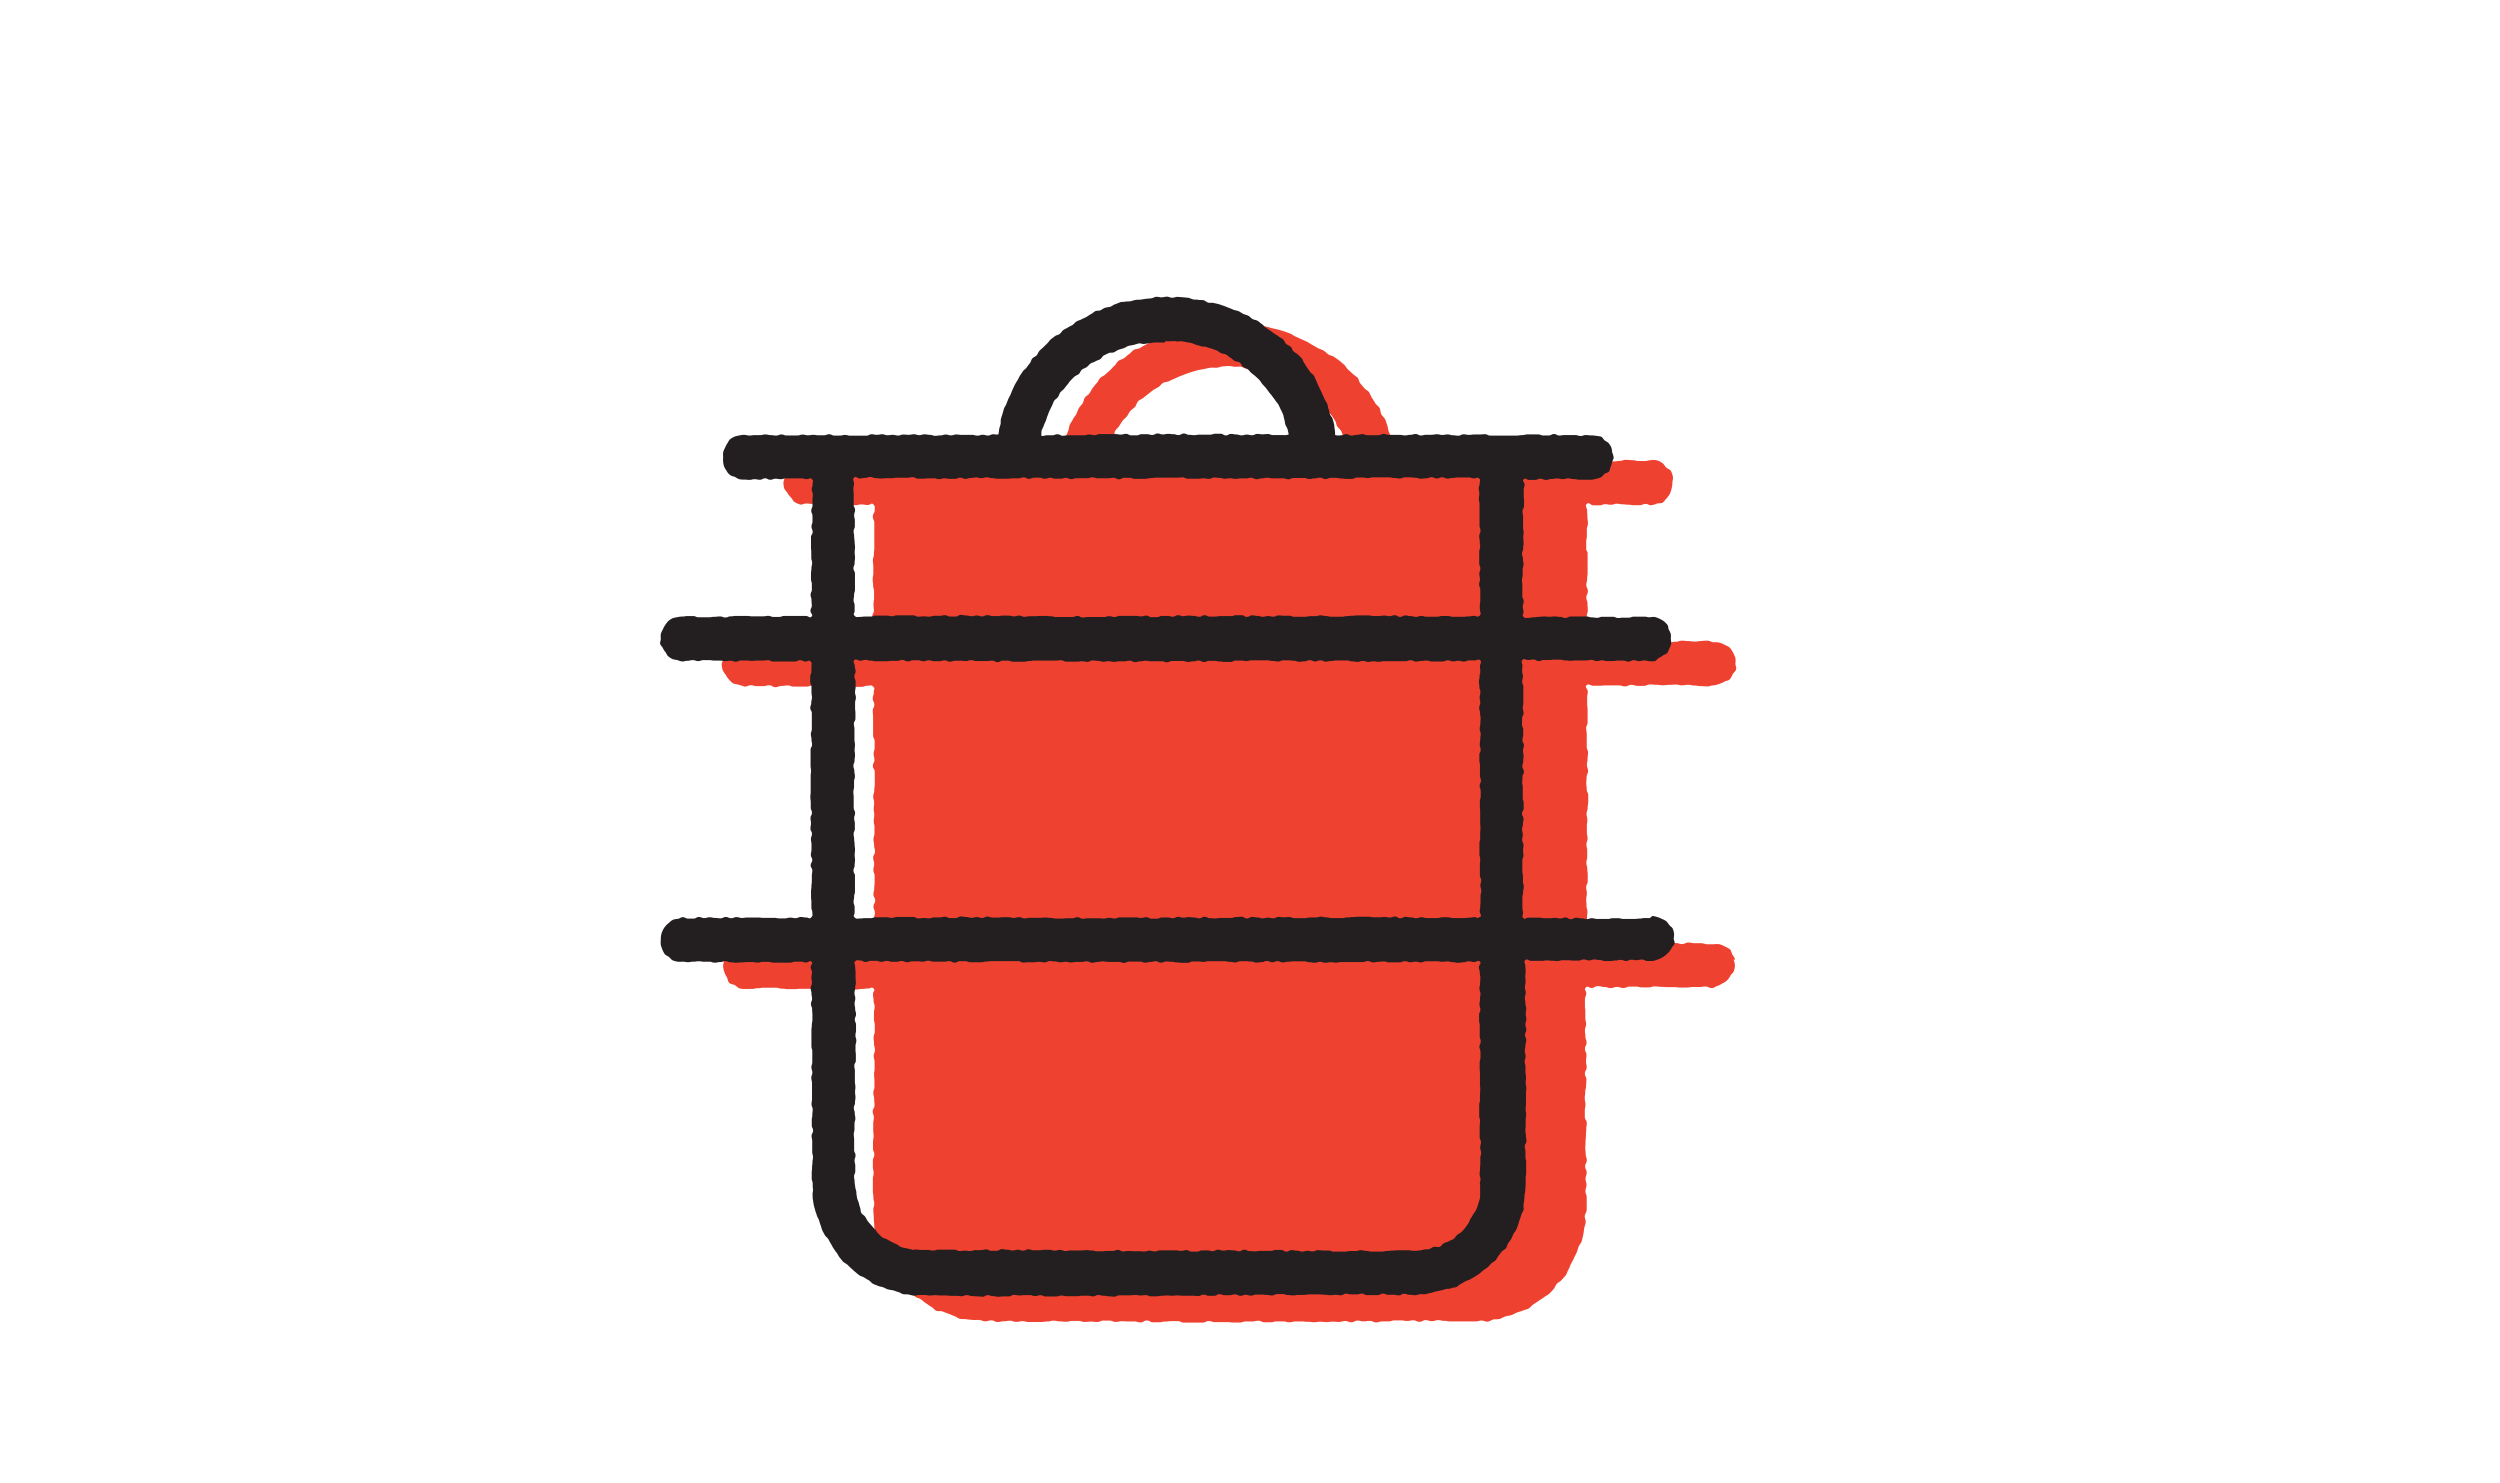
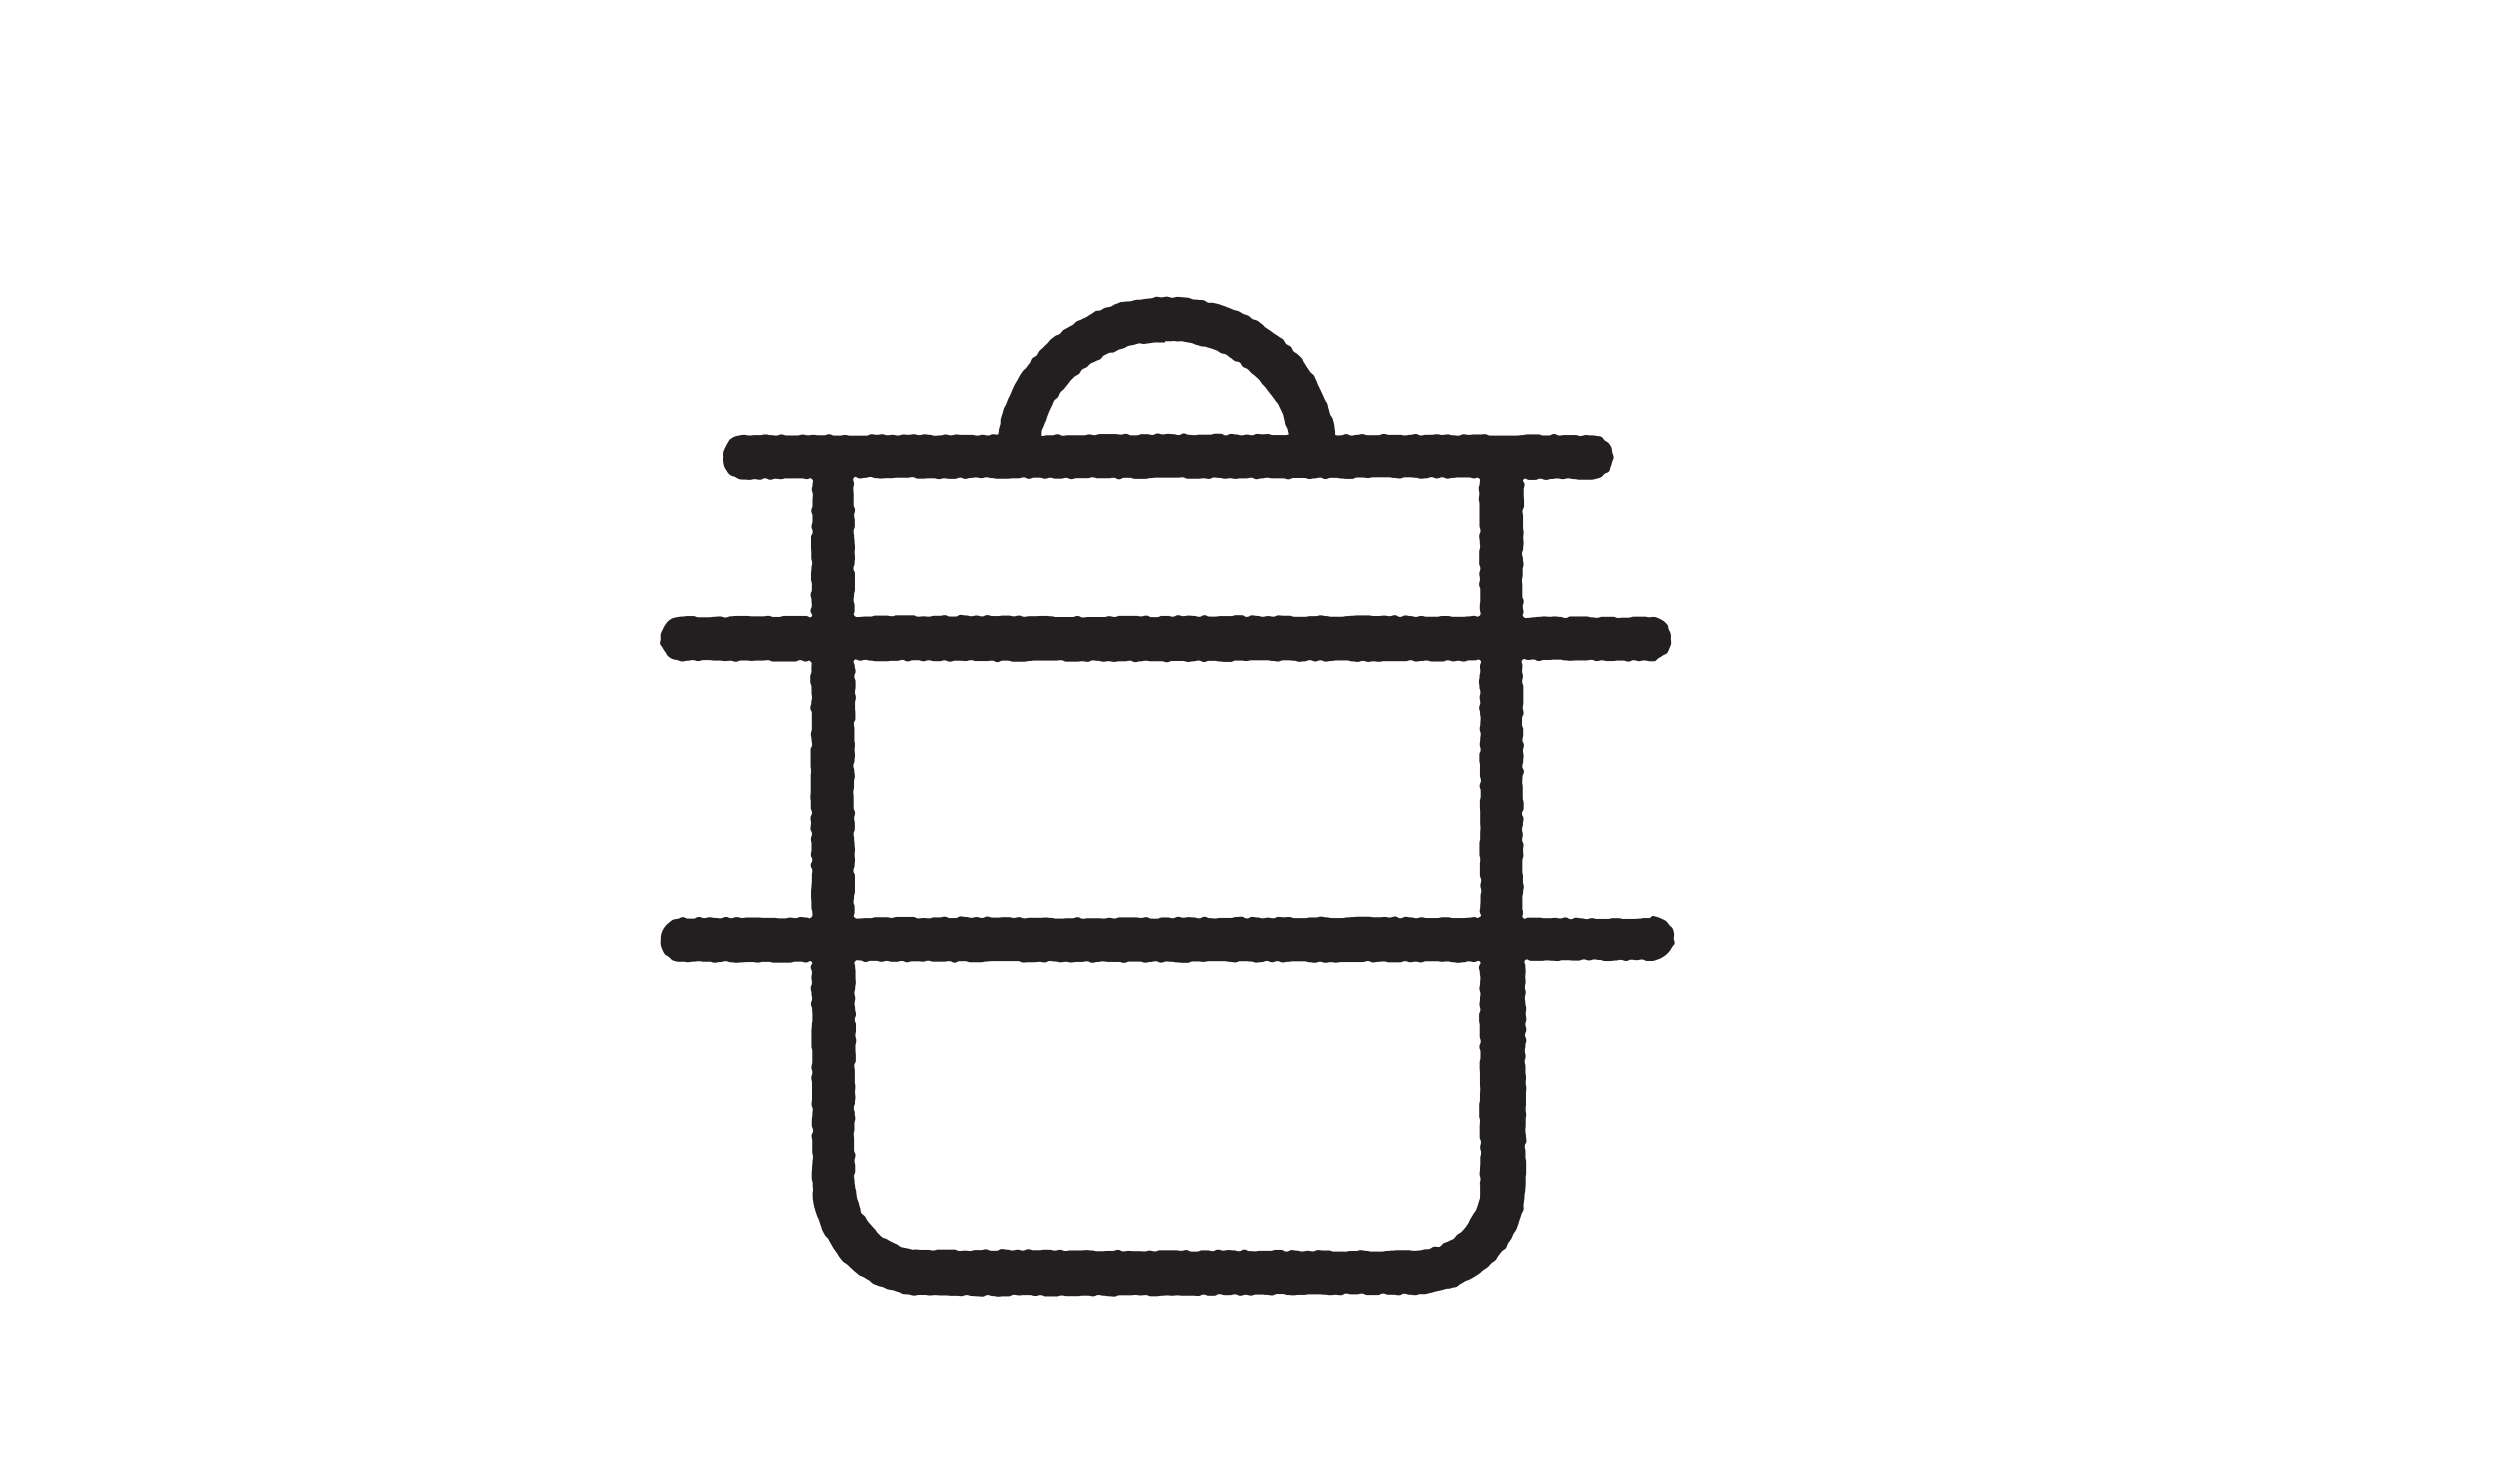
<svg xmlns="http://www.w3.org/2000/svg" id="Layer_1" data-name="Layer 1" viewBox="0 0 435 258">
  <defs>
    <style>.cls-1{fill:none;}.cls-2{clip-path:url(#clip-path);}.cls-3{fill:#ef4130;}.cls-4{fill:#231f20;}</style>
    <clipPath id="clip-path">
      <rect class="cls-1" x="114.74" y="51.57" width="187.46" height="178.53" />
    </clipPath>
  </defs>
  <title>Catering</title>
  <g class="cls-2">
-     <path class="cls-3" d="M301.94,167a3.74,3.74,0,0,0-.49-.87c-.17-.29-.2-.7-.43-.94a3.93,3.93,0,0,0-.9-.5,3.59,3.59,0,0,0-.92-.39,3.65,3.65,0,0,0-1,0c-.56,0-.56,0-1.11,0s-.55-.18-1.11-.18-.55,0-1.1,0-.55-.12-1.1-.12-.55.27-1.11.27-.55-.18-1.1-.18h-1.1c-.55,0-.55-.16-1.11-.16s-.54.12-1.1.12-.55-.11-1.1-.11-.55.28-1.1.28-.55-.16-1.09-.16h-1.11c-.55,0-.55,0-1.1,0s-.55-.06-1.1-.06-.55.21-1.1.21-.55-.22-1.1-.22h-1.1c-.55,0-.55,0-1.1,0s-.68.41-1.08,0,0-.51,0-1.05,0-.54,0-1.07,0-.54,0-1.07-.05-.54-.05-1.07.08-.53.08-1.07-.16-.53-.16-1.07-.05-.53-.05-1.06.11-.54.11-1.07-.12-.53-.12-1.07.27-.53.27-1.06,0-.53,0-1.07-.07-.53-.07-1.06-.16-.53-.16-1.06.14-.54.14-1.07v-1.07c0-.53-.13-.53-.13-1.06s.19-.54.19-1.07-.12-.53-.12-1.06,0-.54,0-1.07.08-.53.08-1.07-.13-.52-.13-1.06.19-.53.19-1.06.1-.53.1-1.07,0-.53,0-1.06-.26-.53-.26-1.06-.08-.54-.08-1.07.05-.53.05-1.06.25-.53.25-1.06-.19-.54-.19-1.07.11-.53.11-1.06.08-.53.08-1.07-.22-.53-.22-1.06,0-.53,0-1.06,0-.53,0-1.06-.1-.53-.1-1.06.25-.53.25-1.06,0-.53,0-1.06,0-.53,0-1.06-.08-.53-.08-1.06,0-.54,0-1.07.11-.53.11-1.06-.59-.76-.21-1.12.61.08,1.17.08.55,0,1.11,0,.55-.06,1.1-.06.55,0,1.1,0h1.11c.55,0,.55.17,1.1.17s.55-.26,1.1-.26.55.17,1.11.17.54,0,1.09,0,.55-.24,1.1-.24.55.06,1.11.06.54.08,1.09.08.55-.07,1.1-.07.55-.06,1.1-.06.56.14,1.1.14.56-.09,1.11-.09.55.13,1.1.13.55.1,1.1.1.55.05,1.1.05.55-.18,1.1-.18a4,4,0,0,0,1-.27,3.45,3.45,0,0,0,.88-.38c.29-.17.71-.16.94-.4a3.79,3.79,0,0,0,.5-.88c.16-.29.51-.53.6-.85s-.12-.7-.12-1a4,4,0,0,0,0-1,6.15,6.15,0,0,0-.95-1.77,3.43,3.43,0,0,0-.88-.49,3.68,3.68,0,0,0-.91-.39,3.44,3.44,0,0,0-1-.08c-.56,0-.54-.24-1.1-.28a10.69,10.69,0,0,0-1.12.07c-.55,0-.55.1-1.1.1s-.55-.09-1.1-.09-.55-.07-1.11-.07-.55.18-1.1.18-.55.1-1.1.1-.55-.12-1.11-.12-.54.07-1.1.07-.55,0-1.1,0-.55,0-1.1,0-.55-.28-1.09-.28-.55.09-1.11.09-.55,0-1.1,0-.55.12-1.1.12-.55.16-1.1.16-.55-.33-1.1-.33-.55.27-1.1.27-.55,0-1.1,0-.77.32-1.16-.07,0-.6,0-1.15-.07-.55-.07-1.1.19-.55.19-1.09-.14-.55-.14-1.1.18-.54.18-1.09-.06-.54-.06-1.09-.2-.55-.2-1.09.27-.55.27-1.09-.27-.55-.27-1.09.14-.55.14-1.09.08-.54.08-1.09,0-.54,0-1.09,0-.54,0-1.09,0-.54,0-1.09S276,96,276,95.41V94.32c0-.54.11-.54.11-1.09s0-.54,0-1.09.19-.54.19-1.09-.09-.54-.09-1.08-.05-.55-.05-1.09-.43-.8-.05-1.2.63.25,1.15.25.52,0,1.05,0,.52-.2,1-.2.52.1,1,.1.52-.18,1-.18.52.1,1,.1.52.07,1,.07.52.09,1,.09.52,0,1,0,.52-.23,1-.23.52.24,1,.24a4,4,0,0,0,1-.3c.33-.08.75,0,1-.17s.46-.53.7-.77a3.58,3.58,0,0,0,.57-.81,4.19,4.19,0,0,0,.29-.93,3.83,3.83,0,0,0,.13-1c0-.34.17-.69.08-1a4,4,0,0,0-.34-1c-.17-.29-.61-.37-.84-.61s-.37-.59-.66-.76a2.4,2.4,0,0,0-1.93-.5c-.55,0-.55.14-1.1.14s-.54,0-1.09,0-.54-.14-1.09-.14-.54-.06-1.09-.06-.54.18-1.09.18-.54.1-1.08.1-.55-.06-1.09-.06-.55-.25-1.09-.25-.54.1-1.09.1-.54-.08-1.08-.08-.54,0-1.09,0-.54.13-1.08.13-.54,0-1.09,0-.54-.08-1.08-.08-.55.06-1.09.06-.54.23-1.09.23-.54-.07-1.08-.07H268c-.54,0-.54-.27-1.08-.27s-.55,0-1.09,0-.54.29-1.09.29-.54-.27-1.08-.27-.54.21-1.09.21-.54-.09-1.08-.09-.54,0-1.08,0-.54-.12-1.08-.12-.55.16-1.09.16-.54-.14-1.08-.14-.55.12-1.09.12-.54-.07-1.08-.07-.54,0-1.09,0-.54.2-1.08.2-.54-.06-1.08-.06-.54.07-1.08.07-.54-.31-1.08-.31-.54,0-1.08,0-.54.06-1.08.06-.54.15-1.09.15-.53-.19-1.08-.19-.54.11-1.08.11a2.24,2.24,0,0,1-1-.12c-.06-.36-.23-.54-.3-.89s-.25-.68-.33-1,0-.74-.1-1.09-.29-.67-.4-1-.3-.66-.42-1-.12-.72-.25-1.06-.21-.7-.36-1-.49-.56-.66-.88-.12-.75-.29-1.07-.55-.51-.74-.82-.36-.62-.57-.92-.31-.66-.52-1-.61-.44-.84-.73-.45-.55-.69-.82-.24-.76-.49-1-.59-.43-.85-.69-.53-.48-.8-.73-.42-.61-.69-.85l-.83-.71c-.28-.22-.6-.41-.89-.63s-.72-.23-1-.43-.54-.49-.85-.68-.68-.26-1-.44-.62-.37-.94-.54-.6-.39-.93-.55-.65-.31-1-.45-.65-.33-1-.46-.62-.42-1-.55l-1-.36c-.35-.11-.7-.2-1.05-.3s-.71-.16-1.06-.25-.7-.21-1.05-.28l-1.07-.2c-.36-.06-.73,0-1.09,0s-.72-.05-1.08-.09-.72-.14-1.08-.16-.72,0-1.09,0-.72-.18-1.08-.18-.72.26-1.08.27-.73-.17-1.09-.14-.72.09-1.08.13-.74-.07-1.09,0-.72.16-1.07.22-.69.27-1,.35-.69.22-1,.3-.68.26-1,.36-.76,0-1.1.1-.64.38-1,.5-.67.26-1,.39-.69.22-1,.37-.63.35-1,.51-.66.3-1,.47-.62.36-.93.54-.76.14-1.06.33-.53.53-.83.73-.55.47-.84.69-.71.25-1,.48-.43.62-.7.85-.49.53-.76.78-.55.46-.8.72-.67.36-.91.62-.38.64-.62.91-.47.55-.69.83-.35.64-.56.94-.61.45-.81.75-.2.73-.39,1-.48.54-.66.86-.26.68-.43,1-.44.58-.59.91-.41.61-.55.94-.14.73-.27,1.07-.3.66-.41,1-.3.67-.4,1-.19.7-.28,1,0,.73-.12,1.09-.07.73-.13,1.09a2.49,2.49,0,0,1-1.09.06c-.54,0-.54-.21-1.09-.21s-.54,0-1.08,0-.54.22-1.08.22-.55-.11-1.09-.11-.54.12-1.08.12H177c-.55,0-.55-.2-1.09-.2s-.54.19-1.08.19-.54-.18-1.08-.18-.54,0-1.08,0-.54.29-1.08.29h-2.16c-.54,0-.54-.12-1.08-.12s-.54.14-1.08.14-.54-.17-1.09-.17-.54.08-1.07.08-.55-.11-1.09-.11-.54.11-1.08.11-.54-.16-1.08-.16-.54.26-1.08.26-.53-.35-1.08-.35-.54.09-1.08.09-.54.23-1.08.23S157,80,156.42,80s-.54.05-1.08.05h-1.08c-.54,0-.54,0-1.08,0s-.54.15-1.08.15-.54.13-1.08.13-.54-.32-1.08-.32-.53,0-1.07,0-.54.25-1.08.25-.53,0-1.07,0-.54,0-1.08,0-.54-.1-1.07-.1-.54-.07-1.08-.07-.54.16-1.08.16-.54-.26-1.08-.26-.54,0-1.08,0a4.52,4.52,0,0,0-1.91.65A3.84,3.84,0,0,0,136.92,82a3.37,3.37,0,0,0-.28.95,3.84,3.84,0,0,0-.33,1,4.33,4.33,0,0,0,.14,1c.09.33.41.55.58.84a3.66,3.66,0,0,0,.59.77c.24.23.36.63.65.8a4,4,0,0,0,.95.42c.32.09.69-.17,1-.17.54,0,.54.07,1.08.07s.54.19,1.08.19.54-.09,1.08-.09.53.08,1.07.08.54-.2,1.08-.2.53.13,1.07.13.54,0,1.07,0,.54.11,1.08.11.53-.13,1.07-.13.54.1,1.07.1.64-.47,1-.09.23.5.23,1-.33.55-.33,1.1.26.55.26,1.09,0,.55,0,1.1,0,.54,0,1.09v1.09c0,.55,0,.55,0,1.09s-.07.55-.07,1.1-.18.54-.18,1.08.08.55.08,1.09,0,.55,0,1.1-.11.54-.11,1.08.08.55.08,1.09.16.54.16,1.09,0,.55,0,1.09-.1.54-.1,1.09.06.54.06,1.09-.28.54-.28,1.09.11.54.11,1.09.05.54.05,1.09,0,.54,0,1.08.41.69,0,1.08-.51-.15-1.05-.15-.54.23-1.07.23h-1.07c-.54,0-.54-.07-1.07-.07s-.54,0-1.07,0-.54-.12-1.07-.12-.54.24-1.07.24-.54.07-1.07.07h-1.07c-.53,0-.53-.29-1.06-.29s-.54.17-1.07.17-.53-.2-1.07-.2-.53.19-1.06.19-.54.11-1.07.11-.54-.06-1.07-.06-.53-.17-1.07-.17-.53.2-1.07.2-.53-.24-1.06-.24-.53,0-1.07,0h-2.13a4,4,0,0,0-1,.12c-.32.09-.52.49-.81.66s-.7.17-.94.41a3.86,3.86,0,0,0-.5.89,3.63,3.63,0,0,0-.31.93c-.08.32-.39.63-.39,1a3.9,3.9,0,0,0,.18,1,3.7,3.7,0,0,0,.55.86,3.11,3.11,0,0,0,.57.81,3.4,3.4,0,0,0,.74.68,13.55,13.55,0,0,1,1.95.53c.54,0,.54-.23,1.07-.23s.54.15,1.08.15.53,0,1.07,0,.53-.15,1.07-.15.53.33,1.07.33.53-.22,1.07-.22.53-.08,1.07-.08.53.2,1.07.2.53,0,1.06,0h1.07c.53,0,.53-.16,1.07-.16s.53.14,1.06.14.53-.27,1.07-.27h1.07c.53,0,.53,0,1.07,0s.53,0,1.06,0,.54.33,1.07.33.53,0,1.07,0h1.06c.54,0,.54-.19,1.07-.19s.6-.23,1,.15.11.45.11,1-.18.53-.18,1.07.27.53.27,1.07-.27.53-.27,1.07.06.53.06,1.06,0,.54,0,1.07,0,.54,0,1.07,0,.53,0,1.07.27.53.27,1.06v1.07c0,.53-.18.53-.18,1.06s.14.53.14,1.07-.27.53-.27,1.06.33.54.33,1.07,0,.53,0,1.07,0,.53,0,1.06-.09.53-.09,1.07-.18.53-.18,1.06.16.53.16,1.07-.07.53-.07,1.06.09.53.09,1.07-.09.53-.09,1.06.13.53.13,1.06,0,.54,0,1.07-.17.53-.17,1.06.11.54.11,1.06.15.54.15,1.07-.32.53-.32,1.06.18.53.18,1.07-.14.53-.14,1.06.22.53.22,1.06,0,.54,0,1.07-.07.53-.07,1.06-.14.53-.14,1.06.3.53.3,1.06-.29.53-.29,1.06.24.53.24,1.06-.14.53-.14,1.06-.12.53-.12,1.06.31.53.31,1.06-.12.54-.12,1.07.22.59-.16,1-.43.07-1,.07-.54,0-1.07,0h-1.07c-.54,0-.54.17-1.07.17s-.54-.13-1.07-.13-.54-.11-1.07-.11-.54.26-1.07.26-.54,0-1.07,0-.53,0-1.07,0-.53-.19-1.06-.19-.54.24-1.07.24-.53,0-1.07,0-.53-.18-1.06-.18-.54-.08-1.07-.08-.54.31-1.07.31-.53-.32-1.07-.32-.53.12-1.07.12-.53.1-1.06.1-.53-.06-1.07-.06h-1.06c-.54,0-.54-.15-1.07-.15a4.48,4.48,0,0,0-1,.12,3.8,3.8,0,0,0-.9.51,4.36,4.36,0,0,0-.78.64,4.2,4.2,0,0,0-.73.73c-.17.29-.1.69-.19,1a3.66,3.66,0,0,0-.22,1,3.56,3.56,0,0,0,.2,1,3.43,3.43,0,0,0,.43.88c.17.29.17.73.4,1s.66.26,1,.43.52.49.85.58a3.92,3.92,0,0,0,1,.09h1.07c.54,0,.54-.13,1.08-.13s.53-.09,1.07-.09.53,0,1.07,0H135c.53,0,.53.17,1.07.17s.53.08,1.07.08.53,0,1.07,0,.53-.06,1.06-.06.54,0,1.07,0,.53,0,1.07,0,.53-.08,1.06-.08.53-.14,1.07-.14.53.05,1.07.05.53.22,1.07.22.53-.06,1.06-.06.54-.16,1.07-.16.53.3,1.07.3.53-.1,1.06-.1.54-.08,1.07-.08.66-.34,1,0-.11.5-.11,1,.1.54.1,1.08.19.53.19,1.07-.12.54-.12,1.08,0,.53,0,1.07.14.54.14,1.08,0,.53,0,1.07-.2.54-.2,1.07.07.54.07,1.08.16.53.16,1.07-.21.53-.21,1.07.15.54.15,1.07,0,.54,0,1.07-.09.54-.09,1.08.06.53.06,1.07,0,.54,0,1.07-.19.54-.19,1.07.15.54.15,1.08.06.54.06,1.07-.32.54-.32,1.07.2.54.2,1.07-.11.54-.11,1.08,0,.53,0,1.07.07.53.07,1.07-.11.53-.11,1.07,0,.54,0,1.07.23.53.23,1.07-.25.53-.25,1.07,0,.53,0,1.07.13.53.13,1.07-.13.54-.13,1.07,0,.54,0,1.07,0,.54,0,1.07.1.53.1,1.07.14.53.14,1.06-.16.54-.16,1.07c0,.37.05.73.07,1.09s0,.73.06,1.09,0,.74.08,1.1.37.67.44,1-.1.78,0,1.13.21.71.33,1,.28.68.42,1,.23.7.39,1,.45.59.63.91.48.56.67.87.18.75.4,1,.49.55.72.83.55.49.8.76.38.64.64.9.68.34.95.58.41.64.7.87.72.25,1,.46.55.47.86.67.58.43.9.6.55.54.88.7.8,0,1.14.14.66.27,1,.38.66.3,1,.4.64.41,1,.49.74,0,1.1.07.73.08,1.09.12.73,0,1.09,0,.72.24,1.09.24c.54,0,.54-.16,1.09-.16s.54.28,1.09.28.54-.13,1.08-.13.54-.09,1.08-.09.55.2,1.09.2.54-.12,1.08-.12.54.14,1.09.14.54,0,1.08,0l1.08,0c.54,0,.54-.09,1.08-.09s.54-.14,1.08-.14.54.12,1.08.12.54.07,1.08.07.55-.14,1.08-.14h1.09c.54,0,.54.17,1.08.17s.54-.06,1.08-.06.54.07,1.08.07.54-.24,1.08-.24h1.08c.54,0,.54.23,1.08.23s.54-.13,1.08-.13.54.05,1.08.05.55,0,1.08,0,.54.16,1.08.16.54-.33,1.08-.33.54.31,1.08.31.54,0,1.08,0,.54-.13,1.08-.13.54-.07,1.08-.07.54,0,1.08,0,.54.26,1.08.26.54,0,1.07,0h1.08c.54,0,.54,0,1.07,0s.54-.27,1.08-.27.54.18,1.08.18h2.15c.54,0,.54.07,1.08.07h1.08c.54,0,.54-.18,1.08-.18s.54,0,1.08,0,.54-.13,1.08-.13.54.27,1.08.27l1.08,0c.54,0,.54-.16,1.08-.16s.54,0,1.07,0,.55.16,1.09.16.54-.14,1.08-.14h1.07c.54,0,.54.06,1.08.06s.54.07,1.08.07.54-.09,1.08-.09.54.07,1.08.07.54-.08,1.07-.08.54.05,1.08.05.54-.16,1.08-.16.54.22,1.08.22.54-.29,1.08-.29.54.13,1.08.13.54-.08,1.08-.08.54.26,1.07.26.54-.17,1.08-.17.54,0,1.08,0,.54-.18,1.08-.18h1.07c.54,0,.54.1,1.08.1s.54-.11,1.08-.11.54.25,1.08.25.54-.28,1.08-.28.54.17,1.08.17.54-.17,1.08-.17.53.12,1.07.12.54.1,1.08.1.54,0,1.08,0,.54,0,1.07,0l1.08,0h1.08c.36,0,.71-.13,1.07-.15s.75.23,1.1.19.69-.32,1-.38.73,0,1.09-.1.66-.33,1-.43.71-.12,1.06-.24.64-.32,1-.46.71-.18,1-.33.73-.19,1-.36.53-.54.83-.73.61-.39.9-.6.62-.38.9-.6.64-.37.91-.61.5-.53.75-.79.34-.67.58-.94.62-.41.85-.69.51-.53.72-.82.28-.69.47-1,.27-.67.44-1,.37-.62.52-1,.34-.63.48-1,.21-.68.34-1,.44-.61.54-1,.17-.7.25-1.06.1-.71.16-1.07.21-.7.26-1.06-.18-.74-.16-1.1.34-.72.34-1.08c0-.54,0-.54,0-1.09s0-.53,0-1.08-.22-.54-.22-1.08.18-.54.18-1.08-.16-.54-.16-1.08.19-.54.19-1.08-.26-.54-.26-1.08.28-.53.28-1.08-.19-.53-.19-1.07-.07-.54-.07-1.08.05-.54.05-1.08.06-.53.06-1.07.06-.54.06-1.08.09-.54.09-1.08-.34-.54-.34-1.08,0-.54,0-1.07.11-.54.11-1.08-.12-.54-.12-1.08.08-.54.08-1.08.15-.53.15-1.07.06-.54.06-1.08-.27-.54-.27-1.07.31-.54.31-1.08-.11-.54-.11-1.08.08-.53.08-1.07-.27-.54-.27-1.07.28-.54.28-1.08-.2-.54-.2-1.07-.08-.54-.08-1.08.2-.54.2-1.08-.13-.54-.13-1.07,0-.54,0-1.08-.07-.53-.07-1.07,0-.54,0-1.07.23-.54.23-1.07-.46-.63-.07-1,.48.07,1,.07.55-.32,1.11-.32.55.15,1.1.15.55.19,1.1.19.55-.19,1.11-.19.55.18,1.1.18.55-.24,1.1-.24.55,0,1.11,0,.54.14,1.09.14.55,0,1.1,0,.55-.18,1.11-.18.54.08,1.09.08.55.05,1.1.05l1.1,0c.56,0,.56.07,1.1.07s.56,0,1.11,0,.55-.09,1.1-.09.55,0,1.1,0,.55-.09,1.1-.09.55.28,1.1.28c.34,0,.65-.3,1-.39a3.53,3.53,0,0,0,.86-.45,2.6,2.6,0,0,0,1.36-1.33c.17-.28.52-.5.61-.82a4.36,4.36,0,0,0,.18-1,4.31,4.31,0,0,0-.25-1M192.43,79c.09-.34.37-.64.49-1s.21-.69.34-1,.39-.61.54-.93.08-.78.24-1.09.51-.54.7-.85.38-.61.58-.9.54-.5.76-.78.35-.64.58-.91.56-.46.81-.72.3-.71.56-1,.64-.36.92-.6.55-.45.84-.67.55-.45.85-.66.62-.35.93-.54.5-.56.82-.73.74-.15,1.06-.31.64-.32,1-.46.64-.31,1-.44.66-.27,1-.38.68-.24,1-.34.69-.2,1-.28.71-.13,1.06-.2.7-.17,1.06-.22.72,0,1.08,0,.71-.21,1.07-.23.72-.08,1.08-.08.72.12,1.08.14.74-.08,1.09,0,.69.33,1,.38.7.12,1.05.18.72.07,1.07.15.74,0,1.09.11.65.34,1,.46.68.22,1,.35.71.15,1,.29.58.48.9.64.69.22,1,.4.64.33.94.52.57.44.87.65.66.32.94.54.45.59.72.82.48.55.74.79.5.5.75.76.68.36.91.63.53.51.75.79.39.61.6.91.19.73.38,1,.53.52.7.83.23.69.39,1,.22.68.35,1,.47.6.58.94.18.7.28,1,.15.76.23,1.11a2.32,2.32,0,0,1-1.11.1c-.54,0-.54-.25-1.08-.25s-.54,0-1.08,0-.54,0-1.08,0-.54.07-1.07.07h-1.08c-.54,0-.54-.11-1.08-.11s-.54.24-1.08.24-.53-.11-1.07-.11-.54,0-1.08,0-.54.06-1.07.06-.54,0-1.08,0h-1.07c-.54,0-.54-.16-1.08-.16s-.54.25-1.07.25-.54-.17-1.08-.17-.54,0-1.08,0-.53.24-1.07.24-.54-.06-1.08-.06-.53-.08-1.07-.08-.54.07-1.07.07-.54.06-1.08.06-.54-.14-1.07-.14-.54.09-1.08.09-.53-.13-1.07-.13-.54-.1-1.08-.1-.53-.05-1.07-.05-.53.18-1.07.18-.54.15-1.07.15H203c-.53,0-.53-.26-1.07-.26s-.54.15-1.08.15-.53-.23-1.06-.23-.54.25-1.07.25-.54-.09-1.07-.09h-1.08c-.53,0-.53-.08-1.06-.08s-.54.15-1.08.15H193.4c-.53,0-.61.22-1.11,0,.07-.35,0-.86.14-1.21" />
    <path class="cls-4" d="M257.36,107.16c-.32.33-.41,0-.86,0s-.46.09-.93.09-.46.07-.92.07-.46,0-.92,0h-.92c-.46,0-.46-.14-.92-.14s-.46,0-.92,0-.46.13-.92.13-.46,0-.92,0-.46,0-.92,0-.46-.14-.92-.14-.46.17-.91.17-.46-.14-.92-.14-.46-.11-.92-.11-.46.25-.92.25-.46-.29-.92-.29-.46.16-.92.16-.45-.1-.91-.1-.46.07-.92.07H239c-.46,0-.46-.1-.92-.1s-.46,0-.92,0-.46,0-.92,0-.46.06-.92.06-.46.06-.92.06-.46.11-.92.11-.46,0-.92,0-.46,0-.92,0-.46-.12-.92-.12-.46-.12-.92-.12-.47.14-.92.14H228c-.46,0-.46.11-.92.11h-.92c-.46,0-.46,0-.92,0s-.46-.18-.92-.18-.46,0-.92,0-.46-.06-.92-.06-.45.22-.92.22-.46-.11-.92-.11-.46.13-.91.13-.46-.15-.92-.15-.47-.1-.92-.1-.47.27-.93.27-.45-.3-.92-.3-.46,0-.92,0-.46.16-.92.16-.46,0-.92,0-.46,0-.92,0-.47.09-.93.09-.46,0-.92,0-.46-.24-.92-.24-.46.27-.92.27-.46-.15-.92-.15-.46-.06-.92-.06-.46.1-.92.1-.46-.16-.92-.16-.46.25-.92.25-.46-.13-.93-.13-.46,0-.92,0-.46.21-.92.21h-.92c-.46,0-.46-.26-.92-.26s-.46.13-.93.13-.46-.09-.92-.09h-.92c-.46,0-.46,0-.92,0s-.46,0-.92,0-.46.19-.92.19-.47-.13-.93-.13-.46.14-.92.14-.46,0-.92,0h-.91c-.46,0-.46,0-.92,0s-.46.08-.92.08-.46-.26-.92-.26-.46.18-.92.18h-.93c-.46,0-.46,0-.92,0s-.46,0-.92,0-.46-.13-.92-.13-.46-.06-.92-.06-.46,0-.92,0-.46.05-.92.05h-.92c-.46,0-.46.1-.92.1s-.46-.21-.92-.21-.46.13-.93.13-.46-.13-.92-.13-.46,0-.92,0-.47.08-.93.08h-.92c-.46,0-.46-.16-.92-.16s-.46.22-.92.22-.47-.15-.93-.15-.46.12-.92.12-.46-.13-.93-.13-.46-.1-.92-.1-.46.29-.92.29h-.93c-.46,0-.46-.24-.92-.24s-.46.11-.93.11-.46,0-.92,0-.46.15-.93.15-.46-.06-.92-.06-.46.06-.92.06-.46-.24-.92-.24h-.93c-.46,0-.46,0-.92,0s-.47,0-.93,0-.46.16-.92.16-.47-.11-.93-.11-.47,0-.93,0-.46,0-.92,0-.47.17-.93.17-.47,0-.93,0-.47.06-.93.06-.57.14-.9-.19,0-.42,0-.88,0-.46,0-.92-.18-.47-.18-.92.09-.47.09-.93.15-.46.15-.92v-.92c0-.46,0-.46,0-.92s0-.46,0-.92-.26-.46-.26-.92.2-.47.2-.93.07-.46.07-.92-.06-.46-.06-.92.06-.46.06-.92-.07-.46-.07-.92-.08-.46-.08-.92-.09-.46-.09-.92.21-.47.21-.93,0-.46,0-.92-.12-.46-.12-.93.16-.46.16-.92-.24-.46-.24-.93,0-.45,0-.92,0-.46,0-.92-.06-.46-.06-.93.12-.46.12-.93-.34-.62,0-1,.49.14,1,.14.46-.11.92-.11.46-.15.92-.15.46.2.92.2.46.07.92.07.46-.06.92-.06.46,0,.92,0,.46-.08.92-.08.46,0,.92,0,.46,0,.92,0,.46-.1.92-.1.46.26.92.26.46,0,.91,0,.46-.06.92-.06h.92c.46,0,.46.14.92.14s.46-.14.92-.14.46.1.92.1.45,0,.91,0,.46-.21.92-.21.46.21.92.21.46-.16.92-.16.46-.09.92-.09.46.12.92.12.46-.14.92-.14.46.13.92.13.46.11.92.11.46,0,.92,0h.92c.46,0,.46-.07.92-.07s.46,0,.93,0,.46-.16.92-.16.46.25.92.25.46-.2.92-.2.46,0,.92,0,.46.18.92.18.46-.17.92-.17.46.16.92.16h.92c.46,0,.46-.14.92-.14s.46.22.92.22.46-.16.92-.16h.92c.45,0,.45,0,.92,0s.46-.15.92-.15.46.16.92.16.46,0,.92,0,.46,0,.92,0,.47-.08.93-.08.45.26.92.26.46-.26.92-.26h.92c.46,0,.46.18.92.18s.46,0,.92,0,.46,0,.92,0,.46-.13.92-.13.46-.07.92-.07.46,0,.93,0,.45,0,.92,0,.46,0,.92,0h.92c.46,0,.46-.06.92-.06s.47.24.93.24.46,0,.92,0,.46,0,.92,0,.46-.07.92-.07.46.1.92.1.46-.24.92-.24.46.07.93.07.46.14.92.14.46-.08.92-.08.46.11.92.11.46-.09.92-.09.45,0,.91,0,.46-.11.92-.11.46.25.92.25.46-.14.92-.14.47-.11.93-.11.46.1.92.1h.92c.46,0,.46,0,.92,0s.46.17.92.17.46-.23.92-.23H226c.46,0,.46,0,.92,0s.46.18.92.18.46-.11.92-.11.47-.13.93-.13.46.25.92.25.47-.21.93-.21.46,0,.92,0,.46.11.92.11.46.07.92.07.46,0,.92,0,.47-.24.93-.24.46,0,.92,0,.47.09.93.09.46-.12.92-.12h1.85c.46,0,.46,0,.92,0s.46.11.93.11.46.09.92.09.46-.2.93-.2h.92c.46,0,.46.07.92.07s.46.17.92.17.47-.07.93-.07.46-.2.92-.2.47.22.93.22.46-.2.93-.2.46.23.92.23.46-.12.93-.12.46-.08.92-.08h.93c.47,0,.47,0,.93,0s.47.16.93.16.51-.28.84,0,.13.36.13.82-.17.46-.17.92.1.46.1.92-.08.47-.08.93.11.46.11.92,0,.46,0,.92,0,.46,0,.92,0,.46,0,.92,0,.46,0,.92.17.46.17.93-.22.46-.22.92.09.46.09.92.07.46.07.92-.16.46-.16.92V98c0,.47.2.47.2.93s-.18.46-.18.92.11.46.11.92-.14.47-.14.93.2.46.2.92,0,.46,0,.92,0,.46,0,.93-.08.46-.08.93a3.48,3.48,0,0,0,.05.91c.09.46.19.56-.14.89m0,52.38c-.32.33-.41,0-.86,0s-.46.1-.93.1-.46.06-.92.06l-.92,0h-.92c-.46,0-.46-.13-.92-.13s-.46,0-.92,0-.46.13-.92.13-.46,0-.92,0-.46,0-.92,0-.46-.13-.92-.13-.46.16-.91.16-.46-.14-.92-.14-.46-.1-.92-.1-.46.25-.92.25-.46-.3-.92-.3-.46.17-.92.17-.45-.1-.91-.1-.46.06-.92.06l-.92,0c-.46,0-.46-.1-.92-.1s-.46,0-.92,0-.46,0-.92,0-.46.06-.92.06-.46.06-.92.06-.46.11-.92.11-.46,0-.92,0-.46,0-.92,0-.46-.12-.92-.12-.46-.12-.92-.12-.47.14-.92.14H228c-.46,0-.46.11-.92.11h-.92c-.46,0-.46,0-.92,0s-.46-.19-.92-.19-.46.05-.92.05-.46-.07-.92-.07-.45.24-.92.24-.46-.11-.92-.11-.46.12-.91.12-.46-.15-.92-.15-.47-.1-.92-.1-.47.27-.93.27-.45-.3-.92-.3-.46.05-.92.05-.46.16-.92.16h-.92l-.92,0c-.47,0-.47.09-.93.09s-.46-.05-.92-.05-.46-.24-.92-.24-.46.27-.92.27-.46-.15-.92-.15-.46-.06-.92-.06-.46.1-.92.1-.46-.15-.92-.15-.46.24-.92.24-.46-.13-.93-.13-.46,0-.92,0-.46.21-.92.21h-.92c-.46,0-.46-.26-.92-.26s-.46.13-.93.13-.46-.09-.92-.09h-.92l-.92,0-.92,0c-.46,0-.46.19-.92.19s-.47-.12-.93-.12-.46.13-.92.13-.46-.05-.92-.05h-.91c-.46,0-.46,0-.92,0s-.46.08-.92.08-.46-.26-.92-.26-.46.18-.92.18h-.93c-.46,0-.46.06-.92.06l-.92,0c-.46,0-.46-.12-.92-.12s-.46-.07-.92-.07-.46.05-.92.05-.46,0-.92,0h-.92c-.46,0-.46.1-.92.1s-.46-.21-.92-.21-.46.13-.93.13-.46-.13-.92-.13-.46,0-.92,0-.47.07-.93.07h-.92c-.46,0-.46-.17-.92-.17s-.46.24-.92.24-.47-.16-.93-.16-.46.13-.92.13-.46-.14-.93-.14-.46-.1-.92-.1-.46.29-.92.29h-.93c-.46,0-.46-.24-.92-.24s-.46.12-.93.12-.46,0-.92,0-.46.16-.93.16-.46-.06-.92-.06-.46.07-.92.07-.46-.25-.92-.25h-.93c-.46,0-.46,0-.92,0s-.47,0-.93,0-.46.16-.92.16-.47-.11-.93-.11-.47,0-.93,0-.46,0-.92,0-.47.16-.93.16-.47,0-.93,0-.47.06-.93.06-.57.14-.9-.19,0-.42,0-.87,0-.46,0-.91-.18-.45-.18-.9.09-.46.09-.91.15-.45.15-.91v-.91c0-.45,0-.45,0-.91s0-.45,0-.91-.26-.45-.26-.91.2-.46.2-.91.07-.46.07-.91-.06-.46-.06-.92.06-.45.06-.9-.07-.46-.07-.91-.08-.46-.08-.91-.09-.46-.09-.91.21-.46.21-.91,0-.46,0-.91-.12-.46-.12-.92.16-.45.16-.91-.24-.46-.24-.91,0-.46,0-.92,0-.45,0-.91-.06-.45-.06-.91.12-.45.12-.91,0-.46,0-.91.15-.46.15-.92-.1-.45-.1-.91-.16-.46-.16-.91.2-.46.2-.92.08-.45.08-.91-.07-.46-.07-.91.06-.46.06-.92-.09-.45-.09-.91,0-.46,0-.92,0-.45,0-.91-.1-.45-.1-.91.27-.45.27-.91,0-.46,0-.92-.06-.45-.06-.91v-.91c0-.46.14-.46.14-.92s-.15-.46-.15-.92.1-.46.1-.91,0-.46,0-.92-.21-.45-.21-.91.21-.47.21-.92-.15-.46-.15-.92-.39-.67-.07-1,.54.09,1,.09.46-.14.92-.14.46.13.92.13.46.11.92.11.46,0,.92,0h.92c.46,0,.46-.07.92-.07s.46,0,.92,0,.46-.16.92-.16.46.25.92.25.46-.19.92-.19.46,0,.92,0,.46.17.91.17.46-.17.92-.17.46.16.92.16h.92c.46,0,.46-.14.92-.14s.46.22.92.22.45-.16.91-.16h.92c.46,0,.46.06.92.06s.46-.16.92-.16.46.16.92.16.46,0,.92,0,.46,0,.92,0,.46-.08.92-.08.46.26.92.26.46-.25.92-.25.46,0,.92,0,.46.18.92.18.46,0,.93,0,.46,0,.92,0,.46-.12.92-.12.46-.08.92-.08.46,0,.92,0,.46,0,.92,0h.92c.46,0,.46,0,.92,0s.46-.06.92-.06.46.25.92.25.46,0,.92,0,.46,0,.92,0,.46-.07.92-.07.45.1.92.1.46-.24.92-.24.46.07.92.07.46.15.92.15.46-.09.92-.09.47.12.93.12.45-.1.92-.1.46,0,.92,0,.46-.11.92-.11.46.25.92.25.46-.14.92-.14.46-.1.92-.1.46.09.92.09h.92c.46,0,.46,0,.93,0s.45.17.92.17.46-.22.92-.22h.92c.46,0,.46,0,.92,0s.47.17.93.17.46-.11.92-.11.46-.13.92-.13.46.25.92.25.46-.2.92-.2.46,0,.92,0,.46.11.93.11.46.08.92.08.46,0,.92,0,.46-.24.92-.24.46,0,.92,0,.45.08.91.08.46-.12.92-.12h1.84c.47,0,.47,0,.93,0s.46.11.92.11.46.09.92.09.46-.2.92-.2h.92c.46,0,.46.07.92.07s.46.18.92.18.46-.08.92-.08.46-.2.92-.2.46.22.92.22.47-.19.93-.19.46.22.92.22.47-.11.93-.11.46-.09.92-.09h.92c.46,0,.46,0,.92,0s.46.16.92.16.47.09.93.09.46-.17.92-.17.47.17.93.17.46-.1.92-.1.46.08.92.08.47-.1.93-.1.46,0,.92,0,.46,0,.93,0,.46,0,.92,0,.46,0,.93,0,.46-.17.92-.17.46.23.92.23.46-.1.92-.1.47-.07.93-.07.46.16.92.16h1.86c.46,0,.46-.2.92-.2s.46.18.93.18.46-.1.92-.1.47.13.93.13.47-.2.93-.2h.93c.47,0,.68-.31,1,0s-.05.54-.05,1,.05.45.05.9-.13.46-.13.91-.1.45-.1.9.08.46.08.91.17.46.17.91-.13.46-.13.91.11.46.11.91-.19.46-.19.91.15.46.15.92.1.45.1.91-.05.45-.05.91-.11.45-.11.91.17.45.17.91-.08.45-.08.9-.08.46-.08.91.15.46.15.92-.22.45-.22.91,0,.45,0,.91.11.46.11.91V134c0,.45,0,.45,0,.91s.17.45.17.91-.22.45-.22.91.18.45.18.91,0,.46,0,.92-.14.45-.14.91,0,.45,0,.91.05.46.05.91,0,.46,0,.92,0,.46,0,.91.05.46.05.92-.05.45-.05.91,0,.46,0,.91-.13.46-.13.92,0,.46,0,.91,0,.45,0,.91.14.46.14.91-.06.46-.06.92v.91c0,.46,0,.46,0,.92s.22.45.22.91-.13.46-.13.92.15.46.15.91-.13.46-.13.92,0,.46,0,.92-.05.46-.05.91-.15.49-.07.95.38.52.05.84m0,46.49c0,.31,0,.61,0,.91s0,.62,0,.92,0,.62-.11.92-.18.59-.27.88-.21.58-.32.86-.37.51-.51.78-.31.52-.47.78-.22.59-.4.83-.34.51-.54.75-.4.47-.61.68-.54.33-.77.53-.37.52-.62.7-.58.24-.84.4-.57.21-.85.35-.44.5-.72.62-.67-.06-1,0-.54.33-.83.4-.62,0-.92.08-.59.14-.9.17-.6.05-.91.05-.46-.1-.92-.1-.45,0-.91,0-.46,0-.92,0-.45.06-.91.06-.46.06-.92.06-.45.11-.92.11-.45,0-.91,0-.46,0-.92,0-.45-.12-.91-.12-.46-.12-.92-.12-.45.14-.91.14h-.91c-.46,0-.46.11-.92.11H233c-.46,0-.46,0-.92,0s-.46-.19-.91-.19-.46,0-.92,0-.45-.07-.91-.07-.46.23-.92.23-.45-.11-.91-.11-.46.13-.92.13-.46-.15-.91-.15-.46-.1-.92-.1-.46.26-.92.26-.46-.29-.92-.29-.46,0-.91,0-.46.16-.92.16h-1.83c-.46,0-.46.09-.91.09s-.46-.05-.92-.05-.46-.24-.91-.24-.46.27-.92.27-.46-.15-.92-.15-.45-.06-.91-.06-.46.1-.92.1-.46-.16-.92-.16-.46.25-.92.25-.45-.13-.91-.13-.46,0-.92,0-.46.21-.91.21h-.92c-.46,0-.46-.26-.92-.26s-.45.13-.91.13-.46-.09-.92-.09h-.92c-.45,0-.45,0-.91,0s-.45,0-.91,0-.46.19-.91.19-.46-.13-.92-.13-.45.14-.91.14-.46-.05-.92-.05h-.92c-.45,0-.45-.05-.91-.05s-.46.09-.92.09-.46-.26-.92-.26-.45.17-.91.17h-.91c-.46,0-.46.06-.92.06s-.46,0-.91,0-.46-.13-.92-.13-.46-.07-.91-.07-.46.06-.92.06-.46,0-.92,0h-.92c-.46,0-.46.1-.92.1s-.46-.2-.91-.2-.46.13-.92.13-.46-.14-.92-.14-.46,0-.92,0-.45.08-.92.08h-.91c-.46,0-.46-.17-.92-.17s-.46.23-.92.23-.46-.15-.92-.15-.46.13-.92.13-.46-.14-.92-.14-.46-.1-.92-.1-.46.29-.92.29h-.92c-.45,0-.45-.24-.91-.24s-.46.12-.92.12-.46,0-.92,0-.46.16-.92.16-.46-.06-.92-.06-.46.06-.92.06-.46-.24-.92-.24h-.92c-.46,0-.46,0-.92,0s-.46,0-.92,0-.47.16-.93.16-.46-.11-.92-.11-.47,0-.93,0-.62,0-.93-.06-.64.1-.94,0-.61-.15-.91-.22-.63-.11-.92-.2-.52-.39-.81-.51-.56-.25-.84-.39-.54-.29-.8-.45-.62-.19-.87-.37-.45-.45-.68-.65-.36-.52-.58-.74-.42-.45-.62-.68-.41-.45-.6-.7-.31-.53-.47-.79-.54-.41-.69-.68-.09-.64-.21-.93-.15-.59-.25-.89-.23-.56-.3-.87a6.65,6.65,0,0,1-.12-.91c0-.3-.16-.59-.19-.91s-.11-.61-.11-.92c0-.46-.09-.46-.09-.92s.21-.45.21-.91,0-.46,0-.92-.12-.46-.12-.92.16-.45.16-.92-.24-.45-.24-.91,0-.46,0-.92,0-.45,0-.91-.06-.46-.06-.91.12-.46.12-.92,0-.46,0-.92.15-.46.15-.91-.1-.47-.1-.92-.16-.46-.16-.92.2-.46.2-.92.08-.46.08-.92-.07-.46-.07-.91.06-.46.06-.92-.09-.46-.09-.92,0-.46,0-.92,0-.46,0-.92-.1-.46-.1-.92.27-.46.27-.91,0-.47,0-.92-.06-.47-.06-.92V182c0-.47.14-.47.14-.92s-.15-.47-.15-.92.1-.47.1-.92,0-.46,0-.92-.21-.46-.21-.91.21-.47.21-.93-.15-.46-.15-.92-.1-.46-.1-.92.12-.46.12-.92-.14-.46-.14-.92.13-.46.13-.92.11-.46.11-.92-.05-.46-.05-.92,0-.47,0-.93-.07-.46-.07-.93-.3-.57,0-.9.44-.15.9-.15.46.26.92.26.46-.2.92-.2.46,0,.92,0,.46.17.92.17.46-.16.92-.16.46.15.92.15H156c.46,0,.46-.14.92-.14s.46.22.92.22.46-.16.92-.16h.92c.46,0,.46.06.91.06s.46-.16.92-.16.46.16.92.16.46,0,.92,0l.92,0c.46,0,.46-.09.92-.09s.45.26.91.26.46-.25.92-.25.46,0,.92,0,.46.18.92.18.46,0,.92,0,.46,0,.92,0,.46-.12.92-.12.46-.07.92-.07.46,0,.92,0,.46,0,.92,0h.92c.46,0,.46,0,.92,0s.46,0,.93,0,.46.24.92.24.46-.05.92-.05.46,0,.92,0,.46-.07.92-.07.46.1.92.1.46-.24.92-.24.46.08.92.08.46.14.92.14.46-.09.92-.09.46.12.92.12.46-.09.92-.09.46,0,.92,0,.45-.11.92-.11.46.25.92.25.46-.14.92-.14.46-.1.92-.1.46.09.92.09h.93c.45,0,.45,0,.92,0s.46.17.92.17.46-.22.92-.22h.92c.46,0,.46,0,.92,0s.46.18.92.18.46-.12.92-.12.46-.12.92-.12.46.24.93.24.45-.2.92-.2.46.05.92.05.46.11.92.11.46.07.92.07.47,0,.93,0,.46-.24.92-.24.46,0,.92,0,.46.08.92.08.46-.12.92-.12h1.85c.46,0,.46,0,.92,0s.46.11.92.11.46.1.92.1.46-.21.92-.21.45,0,.91,0,.46.06.92.06.46.18.92.18.46-.08.92-.08.47-.2.93-.2.46.22.92.22.46-.19.92-.19.46.22.92.22.46-.11.92-.11.46-.08.92-.08H226c.46,0,.46,0,.92,0s.46.16.92.16.46.09.92.09.47-.17.93-.17.46.17.92.17.47-.1.93-.1.46.08.92.08.46-.1.92-.1.46,0,.92,0,.46,0,.92,0,.47,0,.93,0,.46,0,.92,0,.47-.17.93-.17.46.23.92.23.46-.1.92-.1.47-.07.93-.07.46.16.92.16h1.85c.46,0,.46-.2.93-.2s.46.18.92.18.46-.1.92-.1.46.13.92.13.47-.2.93-.2h.92c.47,0,.47,0,.93,0s.46.09.93.09.46-.06.92-.06.46.13.93.13.46.11.92.11.47-.09.93-.09.47-.17.93-.17.47.13.93.13.67-.41,1-.08-.17.52-.17,1,.15.46.15.92.1.46.1.92-.05.46-.05.92-.11.46-.11.92.17.46.17.92-.08.46-.08.92-.08.46-.08.92.15.46.15.92-.22.46-.22.92,0,.46,0,.92.11.46.11.92v.92c0,.46,0,.46,0,.93s.17.46.17.92-.22.46-.22.92.18.46.18.92,0,.46,0,.92-.14.46-.14.93,0,.46,0,.92.05.46.05.92,0,.46,0,.92,0,.46,0,.93.05.46.05.92-.05.46-.05.92,0,.47,0,.93-.13.46-.13.92,0,.46,0,.93,0,.46,0,.92.14.46.14.91-.06.47-.06.93v.92c0,.46,0,.46,0,.93s.22.46.22.92-.13.47-.13.93.15.46.15.92-.13.46-.13.93,0,.46,0,.92-.05.47-.05.93-.07.46-.07.93.18.47.15.93-.12.46-.12.93M202.74,59.38c.31,0,.61,0,.91,0s.61-.07.91,0,.62,0,.92,0,.6.1.9.15l.9.15c.3.06.57.26.86.32s.58.18.88.26.62,0,.91.13.59.16.87.26l.86.31c.28.11.51.35.79.48s.62.11.89.25.47.4.74.55.47.39.73.55.65.11.9.28.34.58.58.76.58.23.82.42.41.46.64.66.49.36.71.57.45.4.66.62.34.51.54.74.42.43.61.67.36.49.54.73.4.46.57.71.38.48.53.73.41.47.55.74.25.56.39.83.27.55.39.83.13.6.23.89.09.6.18.89.31.54.39.84.13.59.2.89a2,2,0,0,1-.91.11h-.91c-.46,0-.46,0-.91,0s-.46-.18-.91-.18-.46.05-.91.05-.46-.07-.91-.07-.46.23-.92.23-.46-.11-.91-.11-.46.13-.92.13-.45-.15-.91-.15-.45-.1-.91-.1-.46.26-.91.26-.46-.29-.91-.29-.46,0-.91,0-.46.16-.92.16h-1.82c-.46,0-.46.09-.92.09s-.46-.06-.91-.06-.46-.23-.92-.23-.45.27-.91.27-.46-.15-.92-.15-.45-.06-.91-.06-.46.1-.92.1-.45-.16-.91-.16-.46.25-.92.25-.45-.13-.91-.13-.46,0-.91,0-.46.2-.92.2h-.92c-.45,0-.45-.26-.91-.26s-.46.13-.92.13-.46-.09-.91-.09h-2.74c-.46,0-.46.19-.92.19s-.46-.12-.92-.12-.46.14-.91.14-.46,0-.92,0h-.92c-.46,0-.46,0-.92,0s-.46.08-.91.08-.46-.26-.92-.26-.47.18-.92.18h-.93c-.46,0-.52.21-1,.06.07-.3,0-.73.12-1s.28-.55.37-.84.26-.55.36-.84.17-.58.29-.86.2-.57.34-.84.26-.56.4-.82.21-.59.37-.85.5-.4.67-.65.23-.58.41-.82.47-.4.66-.64.37-.48.57-.71.35-.5.56-.72.42-.44.65-.65.55-.29.78-.48.31-.58.55-.77.57-.25.82-.43.42-.45.67-.62.58-.22.84-.38.57-.22.83-.37.4-.55.67-.68l.83-.4c.27-.12.65,0,.93-.14s.52-.33.81-.44.58-.16.87-.26.53-.32.83-.4.6-.11.9-.18.58-.19.88-.25.64.13.94.09.59-.09.89-.12.6-.11.9-.13.61,0,.91,0l.91,0m84.39,100.14-.92,0c-.46,0-.46.1-.91.1s-.46.06-.92.06l-.92,0h-.91c-.46,0-.46-.13-.92-.13s-.46,0-.92,0-.46.13-.92.13-.46,0-.92,0-.45,0-.91,0-.46-.13-.92-.13-.46.16-.91.16-.46-.14-.92-.14-.46-.1-.92-.1-.46.25-.92.25-.45-.3-.91-.3-.46.17-.92.17-.46-.1-.92-.1-.46.06-.92.06l-.92,0c-.46,0-.46-.1-.92-.1s-.46,0-.92,0-.47,0-.93,0-.57.4-.9.07-.05-.43-.05-.88-.11-.46-.11-.91,0-.45,0-.9,0-.46,0-.91.12-.45.12-.91.12-.45.12-.91-.14-.45-.14-.91,0-.45,0-.91-.11-.45-.11-.91,0-.46,0-.91,0-.46,0-.91.18-.46.18-.92-.05-.45-.05-.9.07-.46.07-.91-.23-.46-.23-.91.11-.46.11-.91-.13-.46-.13-.91.15-.46.15-.91.1-.46.1-.92-.26-.45-.26-.91.29-.46.29-.91,0-.46,0-.92-.16-.45-.16-.91,0-.45,0-.91,0-.45,0-.91-.09-.46-.09-.91.05-.46.05-.92.24-.45.24-.91-.27-.46-.27-.91.15-.46.15-.92.06-.45.06-.91-.1-.46-.1-.91.16-.46.16-.92-.25-.45-.25-.91.13-.46.13-.92,0-.45,0-.91-.21-.45-.21-.91V125c0-.46.26-.46.26-.92s-.13-.45-.13-.91.09-.46.09-.91,0-.46,0-.92,0-.46,0-.92,0-.46,0-.91-.2-.46-.2-.92.13-.45.13-.91-.14-.47-.14-.92.05-.46.05-.92-.29-.66,0-1,.51,0,1,0,.46-.08.92-.08.46.26.92.26.45-.18.91-.18h.92c.46,0,.46-.06.92-.06s.46,0,.92,0,.45.13.91.13.46.07.92.07.46-.06.92-.06.46,0,.91,0,.46,0,.92,0,.46-.1.91-.1.46.21.93.21.45-.13.91-.13.46.13.92.13.46,0,.92,0,.46-.08.92-.08h.92c.46,0,.46.17.92.17s.46-.24.92-.24.46.16.92.16.46-.12.93-.12.46.13.92.13a4.41,4.41,0,0,0,.89,0c.28-.06.46-.43.71-.55a4.68,4.68,0,0,0,.71-.44c.22-.18.58-.21.76-.44a3.57,3.57,0,0,0,.37-.79,3.9,3.9,0,0,0,.31-.8,4.2,4.2,0,0,0-.06-.86,3.8,3.8,0,0,0,0-.83,3.54,3.54,0,0,0-.34-.77c-.13-.26-.07-.63-.25-.85a4.11,4.11,0,0,0-.62-.63,4.67,4.67,0,0,0-.76-.43,3.85,3.85,0,0,0-.82-.31,3.71,3.71,0,0,0-.87.06c-.46,0-.46-.11-.92-.11s-.46,0-.91,0-.46,0-.92,0-.46.17-.92.17-.46,0-.91,0-.46.06-.92.06-.46-.21-.92-.21h-1.84c-.45,0-.45.18-.91.18s-.46-.08-.92-.08-.46-.15-.91-.15h-.92c-.46,0-.46,0-.92,0s-.46,0-.92,0-.45.26-.91.26-.46-.19-.92-.19-.46-.08-.92-.08-.46.06-.92.06-.46-.06-.92-.06-.46.07-.92.07-.46.08-.92.08-.47.1-.93.1-.53.14-.85-.19,0-.38,0-.84-.12-.46-.12-.92.16-.47.16-.92-.24-.47-.24-.93,0-.46,0-.92,0-.46,0-.92-.06-.46-.06-.92.12-.46.12-.92,0-.46,0-.92.15-.47.15-.93-.1-.46-.1-.92-.16-.46-.16-.92.2-.46.2-.92.07-.46.07-.92-.06-.46-.06-.92.06-.46.06-.92-.09-.47-.09-.93,0-.46,0-.92,0-.46,0-.93-.1-.46-.1-.92.27-.46.27-.93,0-.45,0-.92-.06-.46-.06-.92,0-.46,0-.93.15-.46.15-.93-.48-.59-.15-.92.47.1.94.1.48,0,1,0,.48-.21.95-.21.48.21,1,.21.47-.16.95-.16.47-.09,1-.09.48.12.95.12.48-.14.95-.14.48.13,1,.13.47.11,1,.11.48,0,1,0h1a3.47,3.47,0,0,0,.85-.17,3.64,3.64,0,0,0,.83-.25c.26-.13.41-.41.63-.59s.61-.2.79-.43.17-.58.29-.84a3.55,3.55,0,0,0,.25-.8c.06-.27.27-.54.27-.83a4.09,4.09,0,0,0-.26-.84,4.06,4.06,0,0,0-.14-.86,3.8,3.8,0,0,0-.46-.74c-.18-.22-.49-.32-.71-.5s-.35-.53-.61-.65a5,5,0,0,0-.88-.14,4,4,0,0,0-.85-.08c-.47,0-.47-.06-.93-.06s-.46.16-.92.16-.46-.16-.92-.16-.46,0-.92,0-.46,0-.93,0-.46.08-.92.08-.46-.26-.92-.26-.47.25-.93.25-.46,0-.93,0-.46-.18-.92-.18-.46,0-.93,0-.46,0-.92,0-.46.12-.92.12-.47.08-.93.08-.46,0-.92,0-.46,0-.93,0h-.92c-.46,0-.46,0-.93,0s-.46,0-.93,0-.46-.24-.92-.24-.46.05-.93.05-.46,0-.92,0-.47.07-.93.07-.46-.1-.93-.1-.46.24-.92.24-.47-.07-.93-.07-.46-.15-.93-.15-.46.09-.92.09-.47-.12-.93-.12-.47.09-.93.09-.46,0-.93,0-.46.12-.93.12-.46-.25-.92-.25-.47.14-.93.14-.47.1-.93.1-.46-.09-.93-.09h-.92c-.47,0-.47,0-.93,0s-.47-.17-.93-.17-.47.22-.93.22h-.93c-.46,0-.46,0-.93,0s-.46-.18-.93-.18-.46.12-.93.12-.46.13-.93.13-.46-.25-.93-.25-.47.2-.94.2a2.17,2.17,0,0,1-1-.05c0-.3,0-.66-.07-1s-.05-.62-.12-.91-.16-.6-.24-.89-.38-.53-.47-.82-.14-.59-.24-.88-.12-.6-.22-.89-.33-.52-.45-.81-.24-.55-.37-.83-.25-.55-.38-.82-.26-.55-.4-.82-.2-.59-.35-.85-.23-.58-.4-.83-.49-.4-.67-.66-.33-.51-.51-.75-.31-.53-.49-.77-.24-.6-.44-.83-.45-.42-.66-.64-.55-.33-.76-.55-.26-.59-.48-.8-.57-.29-.79-.49-.3-.58-.53-.79-.54-.31-.77-.51-.52-.31-.77-.5-.49-.35-.73-.54l-.76-.5c-.26-.17-.42-.47-.68-.63s-.47-.4-.74-.56-.61-.16-.88-.31-.46-.43-.73-.57-.59-.19-.87-.32-.52-.33-.8-.46-.6-.14-.88-.25-.56-.25-.85-.35-.56-.24-.85-.33-.58-.21-.87-.3-.6-.13-.89-.21-.64,0-.93-.05-.55-.36-.85-.43-.61,0-.91-.07-.61,0-.92-.08-.58-.25-.88-.28l-.92-.09-.91-.07c-.31,0-.62.17-.93.16s-.6-.19-.91-.19-.61.11-.91.12-.62-.11-.92-.1-.6.24-.9.27l-.91.08-.9.14c-.31.05-.62,0-.92.06s-.59.17-.89.23-.62,0-.92.07-.62,0-.91.12-.57.25-.86.34-.53.34-.82.43-.62.08-.91.18-.53.32-.81.44-.64,0-.92.17-.5.39-.77.52-.51.35-.78.49-.56.24-.82.39-.59.2-.85.36-.44.45-.69.61-.56.27-.81.44-.55.27-.8.45-.39.49-.63.68-.62.2-.85.4l-.73.56c-.22.21-.38.49-.6.7s-.44.42-.66.64-.46.4-.67.62-.29.56-.49.79-.56.32-.76.55-.24.59-.43.83-.38.48-.55.73-.48.41-.65.66-.35.5-.51.76-.28.55-.44.81-.32.52-.46.78-.26.56-.39.83-.23.57-.35.85-.29.54-.41.82l-.33.85c-.1.29-.33.54-.42.83s-.16.59-.25.88-.19.59-.27.88,0,.63-.07.93-.19.58-.24.88-.07.56-.12.87c-.44.13-.45,0-.9,0s-.46.22-.92.22-.46-.13-.92-.13-.46.15-.92.15-.45-.13-.91-.13-.46,0-.92,0-.46,0-.93,0-.46-.07-.91-.07-.47.15-.93.15-.46-.14-.92-.14-.46.15-.92.15-.46.07-.92.07-.46-.17-.92-.17-.46-.09-.92-.09-.46.14-.92.14-.46-.15-.92-.15-.46.1-.92.1-.46-.05-.92-.05-.46.17-.93.17-.46-.12-.92-.12-.46.07-.92.07-.46-.17-.92-.17-.46.1-.92.1-.46-.1-.92-.1-.46.25-.93.25-.46,0-.92,0-.46,0-.92,0-.47,0-.93,0-.46-.13-.92-.13-.46.11-.92.11-.46,0-.93,0-.46-.23-.92-.23-.46.18-.92.18-.47,0-.93,0-.46-.08-.92-.08-.46.08-.92.08-.46-.12-.92-.12-.47.15-.93.15-.46,0-.92,0h-.93c-.46,0-.46-.17-.92-.17s-.47.19-.93.19-.46-.08-.93-.08-.46-.12-.92-.12-.46.12-.92.12-.47,0-.93,0-.47.07-.94.07-.46-.12-.93-.12a3.42,3.42,0,0,0-.85.12,3.78,3.78,0,0,0-.85.21,3.59,3.59,0,0,0-.75.46c-.23.18-.31.51-.49.73a4.79,4.79,0,0,0-.38.75,3.29,3.29,0,0,0-.32.77,3.75,3.75,0,0,0,0,.83,3.92,3.92,0,0,0,0,.84,3.4,3.4,0,0,0,.18.84,3.44,3.44,0,0,0,.44.74,1.73,1.73,0,0,0,1.39,1,3.88,3.88,0,0,0,.77.43,3.65,3.65,0,0,0,.88.07c.45,0,.45.05.91.05s.45-.12.9-.12.46.1.91.1.46-.25.91-.25.45.25.91.25.45-.18.91-.18.45.08.91.08.45-.14.91-.14.45,0,.9,0,.46,0,.91,0,.46,0,.92,0,.45.13.91.13.55-.35.88,0,.11.42.11.88-.14.46-.14.92.18.46.18.92-.06.47-.06.93,0,.46,0,.92-.21.46-.21.92.21.46.21.92,0,.46,0,.92-.17.46-.17.92.2.46.2.93-.29.46-.29.92V95.2c0,.46.05.46.05.92s0,.46,0,.92.15.46.15.92-.12.47-.12.93-.08.46-.08.92,0,.46,0,.92.15.47.15.93,0,.46,0,.92-.22.46-.22.92.16.46.16.93.05.46.05.93-.23.46-.23.93.53.66.19,1-.52-.12-1-.12-.47,0-.93,0h-.93c-.47,0-.47,0-.94,0s-.46,0-.93,0-.47.18-.93.18-.47,0-.94,0-.46-.19-.93-.19-.47.08-.93.08h-.94c-.47,0-.47,0-.93,0s-.47-.07-.93-.07-.47,0-.93,0-.47,0-.94,0-.47.07-.93.07-.47.2-.94.2-.47-.18-.93-.18-.47.06-.94.06-.47.08-.94.08-.46,0-.93,0h-.94c-.47,0-.47-.21-.94-.21s-.47,0-.94,0-.47.09-.94.09a4,4,0,0,0-.86.11,4,4,0,0,0-.86.2,3.63,3.63,0,0,0-.73.5,4.51,4.51,0,0,0-.53.69,4.15,4.15,0,0,0-.4.75,3.88,3.88,0,0,0-.35.78,4.08,4.08,0,0,0,0,.85c0,.29-.17.6-.11.87s.35.48.47.74a3.22,3.22,0,0,0,.45.7c.18.22.25.54.47.72a3.83,3.83,0,0,0,.73.48,3.88,3.88,0,0,0,.85.17,3.55,3.55,0,0,0,.84.26c.47,0,.47-.12.93-.12s.47-.12.94-.12.46.17.93.17.47-.17.93-.17h.94c.46,0,.46.08.93.08s.47,0,.93,0,.47.09.94.09.46-.06.93-.06.47.17.94.17.46-.21.93-.21.46,0,.93,0,.46.07.93.07.47-.06.94-.06h.93c.47,0,.47-.06.94-.06s.46.23.93.23.47,0,.94,0,.47,0,.93,0h.94c.46,0,.46,0,.94,0s.46-.24.93-.24.48.24.95.24.51-.35.85,0,.16.36.16.82,0,.45,0,.9-.21.46-.21.91,0,.45,0,.9.22.46.22.91,0,.46,0,.91.08.46.08.91-.12.46-.12.91-.17.46-.17.91.27.46.27.92,0,.45,0,.91v.91c0,.45,0,.45,0,.91s-.17.45-.17.91.11.45.11.9.1.46.1.91-.26.46-.26.92,0,.45,0,.91,0,.45,0,.91,0,.46,0,.91.08.46.08.92-.06.45-.06.91,0,.45,0,.91,0,.45,0,.91,0,.45,0,.91-.06.46-.06.92.07.45.07.91,0,.45,0,.91.21.46.21.91-.25.46-.25.92.08.46.08.91-.09.46-.09.92.26.45.26.91-.18.46-.18.91.1.46.1.92,0,.46,0,.91-.11.45-.11.91.24.46.24.91-.27.46-.27.92.28.46.28.91-.08.46-.08.92,0,.45,0,.91-.07.46-.07.92-.07.46-.07.91,0,.46,0,.92.06.46.06.92,0,.46,0,.91.17.46.17.92.12.51-.22.84-.37,0-.84,0-.47-.09-.93-.09-.47.2-.93.2-.47-.09-.94-.09-.46.13-.93.13-.47,0-.93,0-.47-.09-.94-.09-.46,0-.93,0h-.93c-.48,0-.48-.06-.94-.06s-.47,0-.93,0-.47,0-.93,0-.47.08-.93.08-.47-.15-.94-.15-.47.19-.93.19-.47-.21-.94-.21-.47.23-.93.23-.47-.07-.94-.07-.47-.11-.94-.11-.46.14-.93.14-.47-.19-.94-.19-.47.28-.94.28h-.94c-.47,0-.47-.25-.94-.25-.29,0-.56.24-.83.3a4.57,4.57,0,0,0-.85.15,3.47,3.47,0,0,0-.69.52,3.86,3.86,0,0,0-.62.59,3.43,3.43,0,0,0-.47.72,3.1,3.1,0,0,0-.28.81,3.41,3.41,0,0,0-.07.85,4.19,4.19,0,0,0,0,.87,4.74,4.74,0,0,0,.27.83,4.55,4.55,0,0,0,.41.79c.17.22.5.32.73.5s.4.47.66.59a3.94,3.94,0,0,0,.85.23,3.61,3.61,0,0,0,.87,0c.47,0,.47.09.93.09s.47-.09.94-.09.46-.07.93-.07.47.08.93.08.47,0,.94,0,.46.17.93.17.47-.11.93-.11.47-.15.94-.15.46.19.93.19.47.08.94.08.46-.06.93-.06.46-.06.93-.06h.93c.47,0,.47.09.94.09s.46-.13.93-.13.47,0,.94,0,.46.14.93.14h1.87c.47,0,.47,0,.94,0s.46-.17.94-.17.46,0,.93,0,.48.14.95.14.6-.45.94-.12-.15.47-.15.92.22.46.22.92-.09.46-.09.92.09.46.09.91-.22.46-.22.92.14.46.14.92.1.45.1.91-.19.46-.19.92.2.46.2.91.05.46.05.92,0,.46,0,.91-.1.46-.1.92-.07.46-.07.92,0,.46,0,.92,0,.46,0,.92,0,.46,0,.91.15.46.15.92,0,.46,0,.92,0,.46,0,.92-.15.46-.15.92.16.46.16.92-.18.46-.18.92.12.45.12.91,0,.46,0,.92,0,.46,0,.92,0,.46,0,.92-.08.46-.08.92.2.46.2.92-.06.46-.06.92-.1.46-.1.92,0,.45,0,.91.23.46.23.92-.26.46-.26.92.11.46.11.92,0,.46,0,.93v.92c0,.46.13.46.13.92s-.09.46-.09.92-.07.46-.07.92-.06.46-.06.93,0,.46,0,.92.17.47.17.93c0,.31,0,.62.05.93s-.09.62-.07.93,0,.63.06.94.09.62.15.92.17.6.24.9.21.59.29.89.28.56.38.85.17.6.28.88.17.61.3.89.29.55.43.82.47.45.62.72.28.55.45.81.28.55.46.8.35.51.54.75.3.56.5.8.38.49.59.72.54.34.77.55.43.44.67.64.45.43.69.62.47.41.73.59.59.22.85.39.52.33.79.48.46.46.73.6.58.23.86.36.61.14.9.25.55.28.85.38a9.3,9.3,0,0,0,.92.16c.29.09.57.23.87.3s.57.31.87.37.63,0,.93.06.61.18.92.2.63-.14.94-.12h.92c.46,0,.46.09.91.09s.46-.06.92-.06.46.05.92.05.45,0,.91,0,.46.07.92.07.46,0,.92,0,.45.06.91.06.46-.19.92-.19.45.17.91.17.46.05.92.05.45.06.91.06.46-.27.92-.27.45.17.91.17.46.11.91.11.46-.07.92-.07.46,0,.91,0,.46-.26.92-.26.45.1.91.1.46-.06.92-.06h.91c.46,0,.46.17.92.17s.46-.15.92-.15.45.22.91.22h1.84c.45,0,.45-.16.91-.16s.46.11.92.11h.91c.46,0,.46,0,.92,0s.46-.08.91-.08h.92c.46,0,.46.11.92.11s.45-.23.91-.23.46.12.92.12.45.1.91.1.46.06.92.06.46-.23.92-.23.46,0,.91,0l.92,0c.46,0,.46-.06.92-.06s.46.08.91.08.46-.06.92-.06.46.21.92.21.45,0,.91,0,.46-.09.92-.09.46-.06.92-.06.45.05.91.05.45-.06.91-.06.46.06.91.06.46,0,.92,0,.45,0,.91,0,.46.05.92.05.46-.24.92-.24.45.2.91.2.46,0,.92,0,.46-.28.91-.28.46.17.92.17h.91c.46,0,.46-.14.92-.14s.45.25.91.25.46-.17.92-.17.46.14.92.14.45-.18.91-.18.46,0,.92,0,.46.06.92.06.46.09.92.09.46-.24.91-.24h.92c.46,0,.46.17.92.17s.46.06.92.06.46-.08.92-.08.46,0,.91,0,.46-.09.92-.09.46,0,.92,0,.46,0,.92,0,.46.05.92.05.46.09.92.09.46-.07.92-.07.46.08.92.08.46-.28.91-.28.46.13.92.13h.92c.46,0,.46-.13.92-.13s.46.25.92.25h1.84c.46,0,.46-.26.92-.26s.46.21.92.21.46,0,.92,0,.46.09.92.09.46-.27.93-.27.46.17.92.17.47.08.93.08.61-.16.92-.18.62.05.92,0,.6-.17.9-.21.59-.19.89-.25l.89-.19c.3-.07.59-.15.88-.24s.63,0,.92-.14.62-.1.9-.21.5-.41.78-.54.52-.32.79-.46.59-.19.85-.35.54-.29.8-.46.52-.32.77-.5.45-.41.7-.6.53-.33.76-.52.41-.46.63-.67.54-.34.75-.56.31-.54.51-.78.37-.48.56-.72.56-.35.74-.6.21-.6.38-.86.38-.49.53-.75.24-.57.38-.84.37-.5.5-.78.22-.58.33-.87.16-.59.27-.88.2-.57.29-.87.31-.55.38-.85-.06-.64,0-.94.09-.6.13-.91,0-.61.07-.91.1-.61.12-.91.05-.61.05-.92c0-.46,0-.46,0-.92s.08-.46.08-.92,0-.46,0-.92,0-.47,0-.93-.12-.46-.12-.92,0-.46,0-.91-.12-.46-.12-.92.29-.46.29-.92-.09-.46-.09-.92-.1-.46-.1-.92.06-.46.06-.92,0-.46,0-.92.08-.47.08-.93-.09-.46-.09-.92.06-.46.06-.92,0-.46,0-.92,0-.46,0-.92.06-.47.06-.92-.11-.47-.11-.93.06-.46.06-.92-.1-.46-.1-.93v-.92c0-.46-.13-.46-.13-.92s.15-.46.15-.93-.13-.46-.13-.92.1-.46.1-.92.15-.46.15-.93-.21-.46-.21-.92.22-.46.22-.92-.16-.46-.16-.92.16-.46.16-.92-.1-.46-.1-.93.08-.46.08-.92-.15-.46-.15-.93-.08-.46-.08-.92.14-.46.14-.93-.14-.46-.14-.92.12-.47.12-.92-.05-.47-.05-.93.06-.47.06-.93-.05-.47-.05-.93-.37-.67,0-1,.52.13,1,.13.46,0,.92,0,.46,0,.92,0,.45-.08.91-.08.46.06.92.06.46.05.92.05.46-.14.92-.14.45,0,.91,0,.46.06.92.06h.92c.46,0,.46-.2.91-.2s.46.17.92.17.46-.16.91-.16.46.09.93.09.45.18.91.18.46,0,.92,0,.46-.09.92-.09.46-.11.92-.11.46.19.92.19.46-.22.92-.22.46.08.92.08.46-.11.92-.11.46.25.93.25h.92a3.51,3.51,0,0,0,.84-.24,3.39,3.39,0,0,0,.78-.33,3.65,3.65,0,0,0,.69-.47,3.3,3.3,0,0,0,.6-.58,3.26,3.26,0,0,0,.46-.7c.12-.25.43-.45.49-.74s-.15-.58-.15-.88a4.2,4.2,0,0,0,.06-.86,3.87,3.87,0,0,0-.24-.84c-.12-.26-.43-.41-.6-.63a4.34,4.34,0,0,0-.53-.67,3.64,3.64,0,0,0-.76-.39,3.85,3.85,0,0,0-.79-.32,4.2,4.2,0,0,0-.85-.2" />
  </g>
</svg>